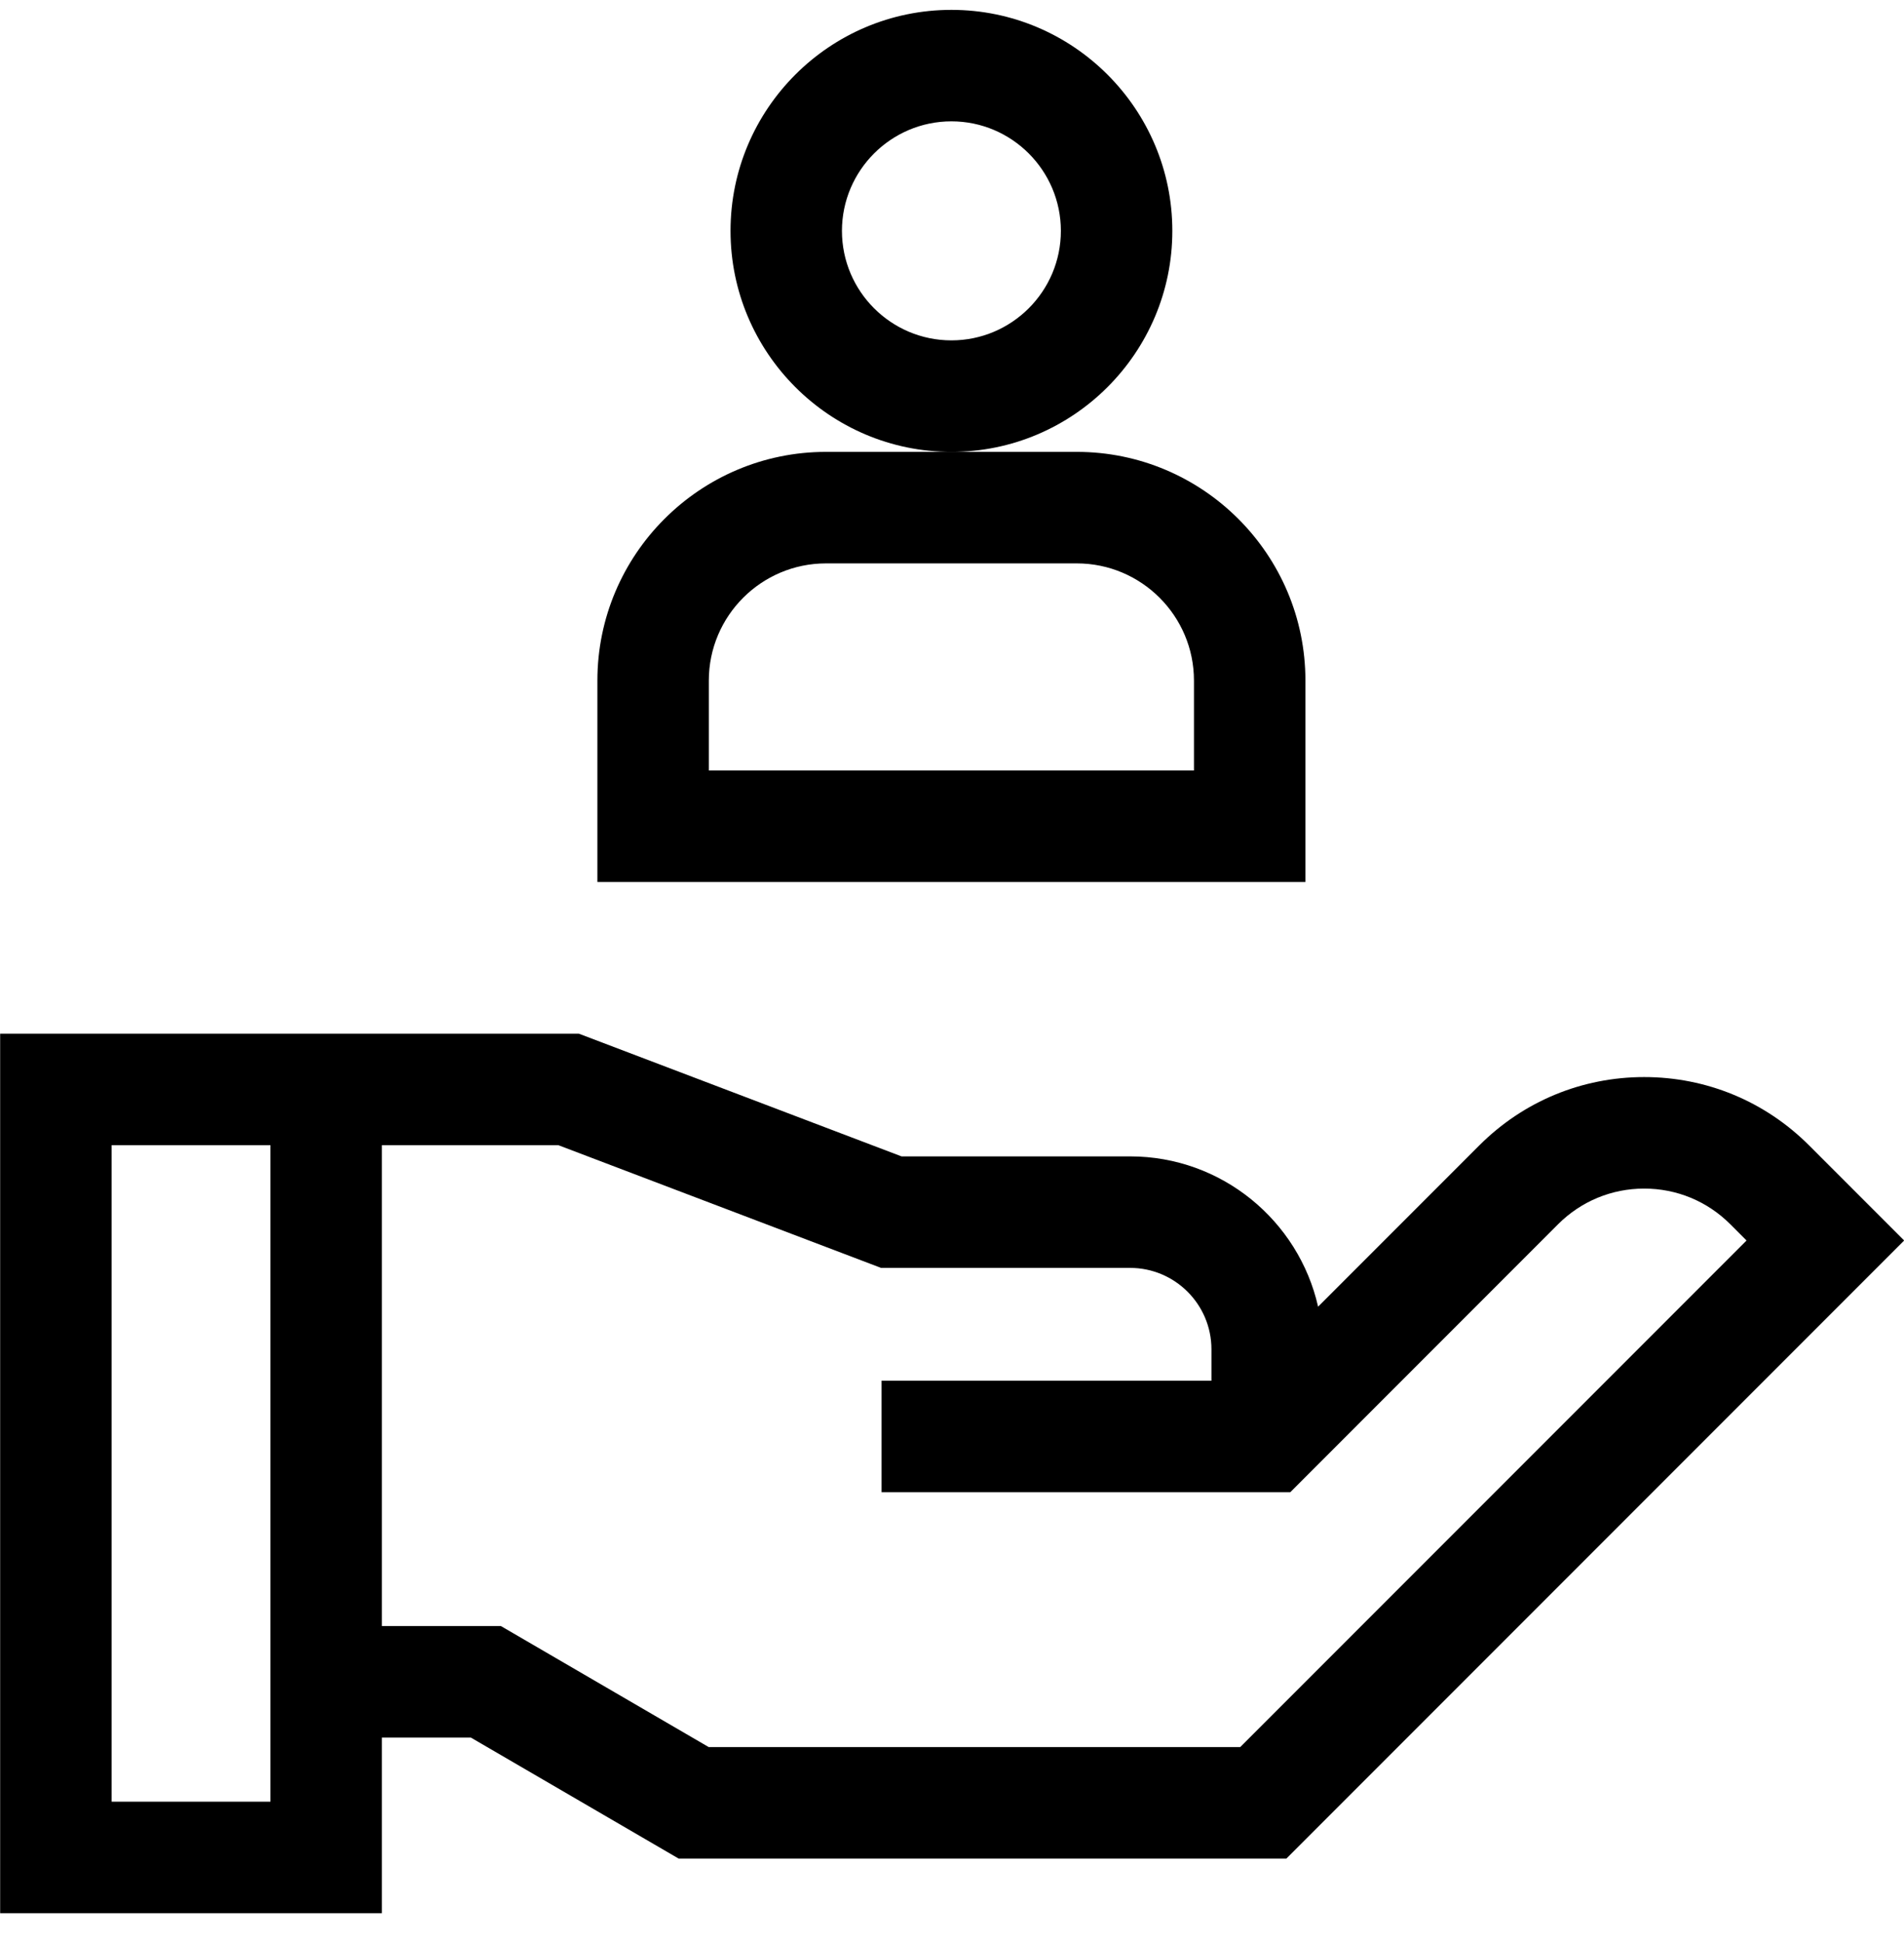
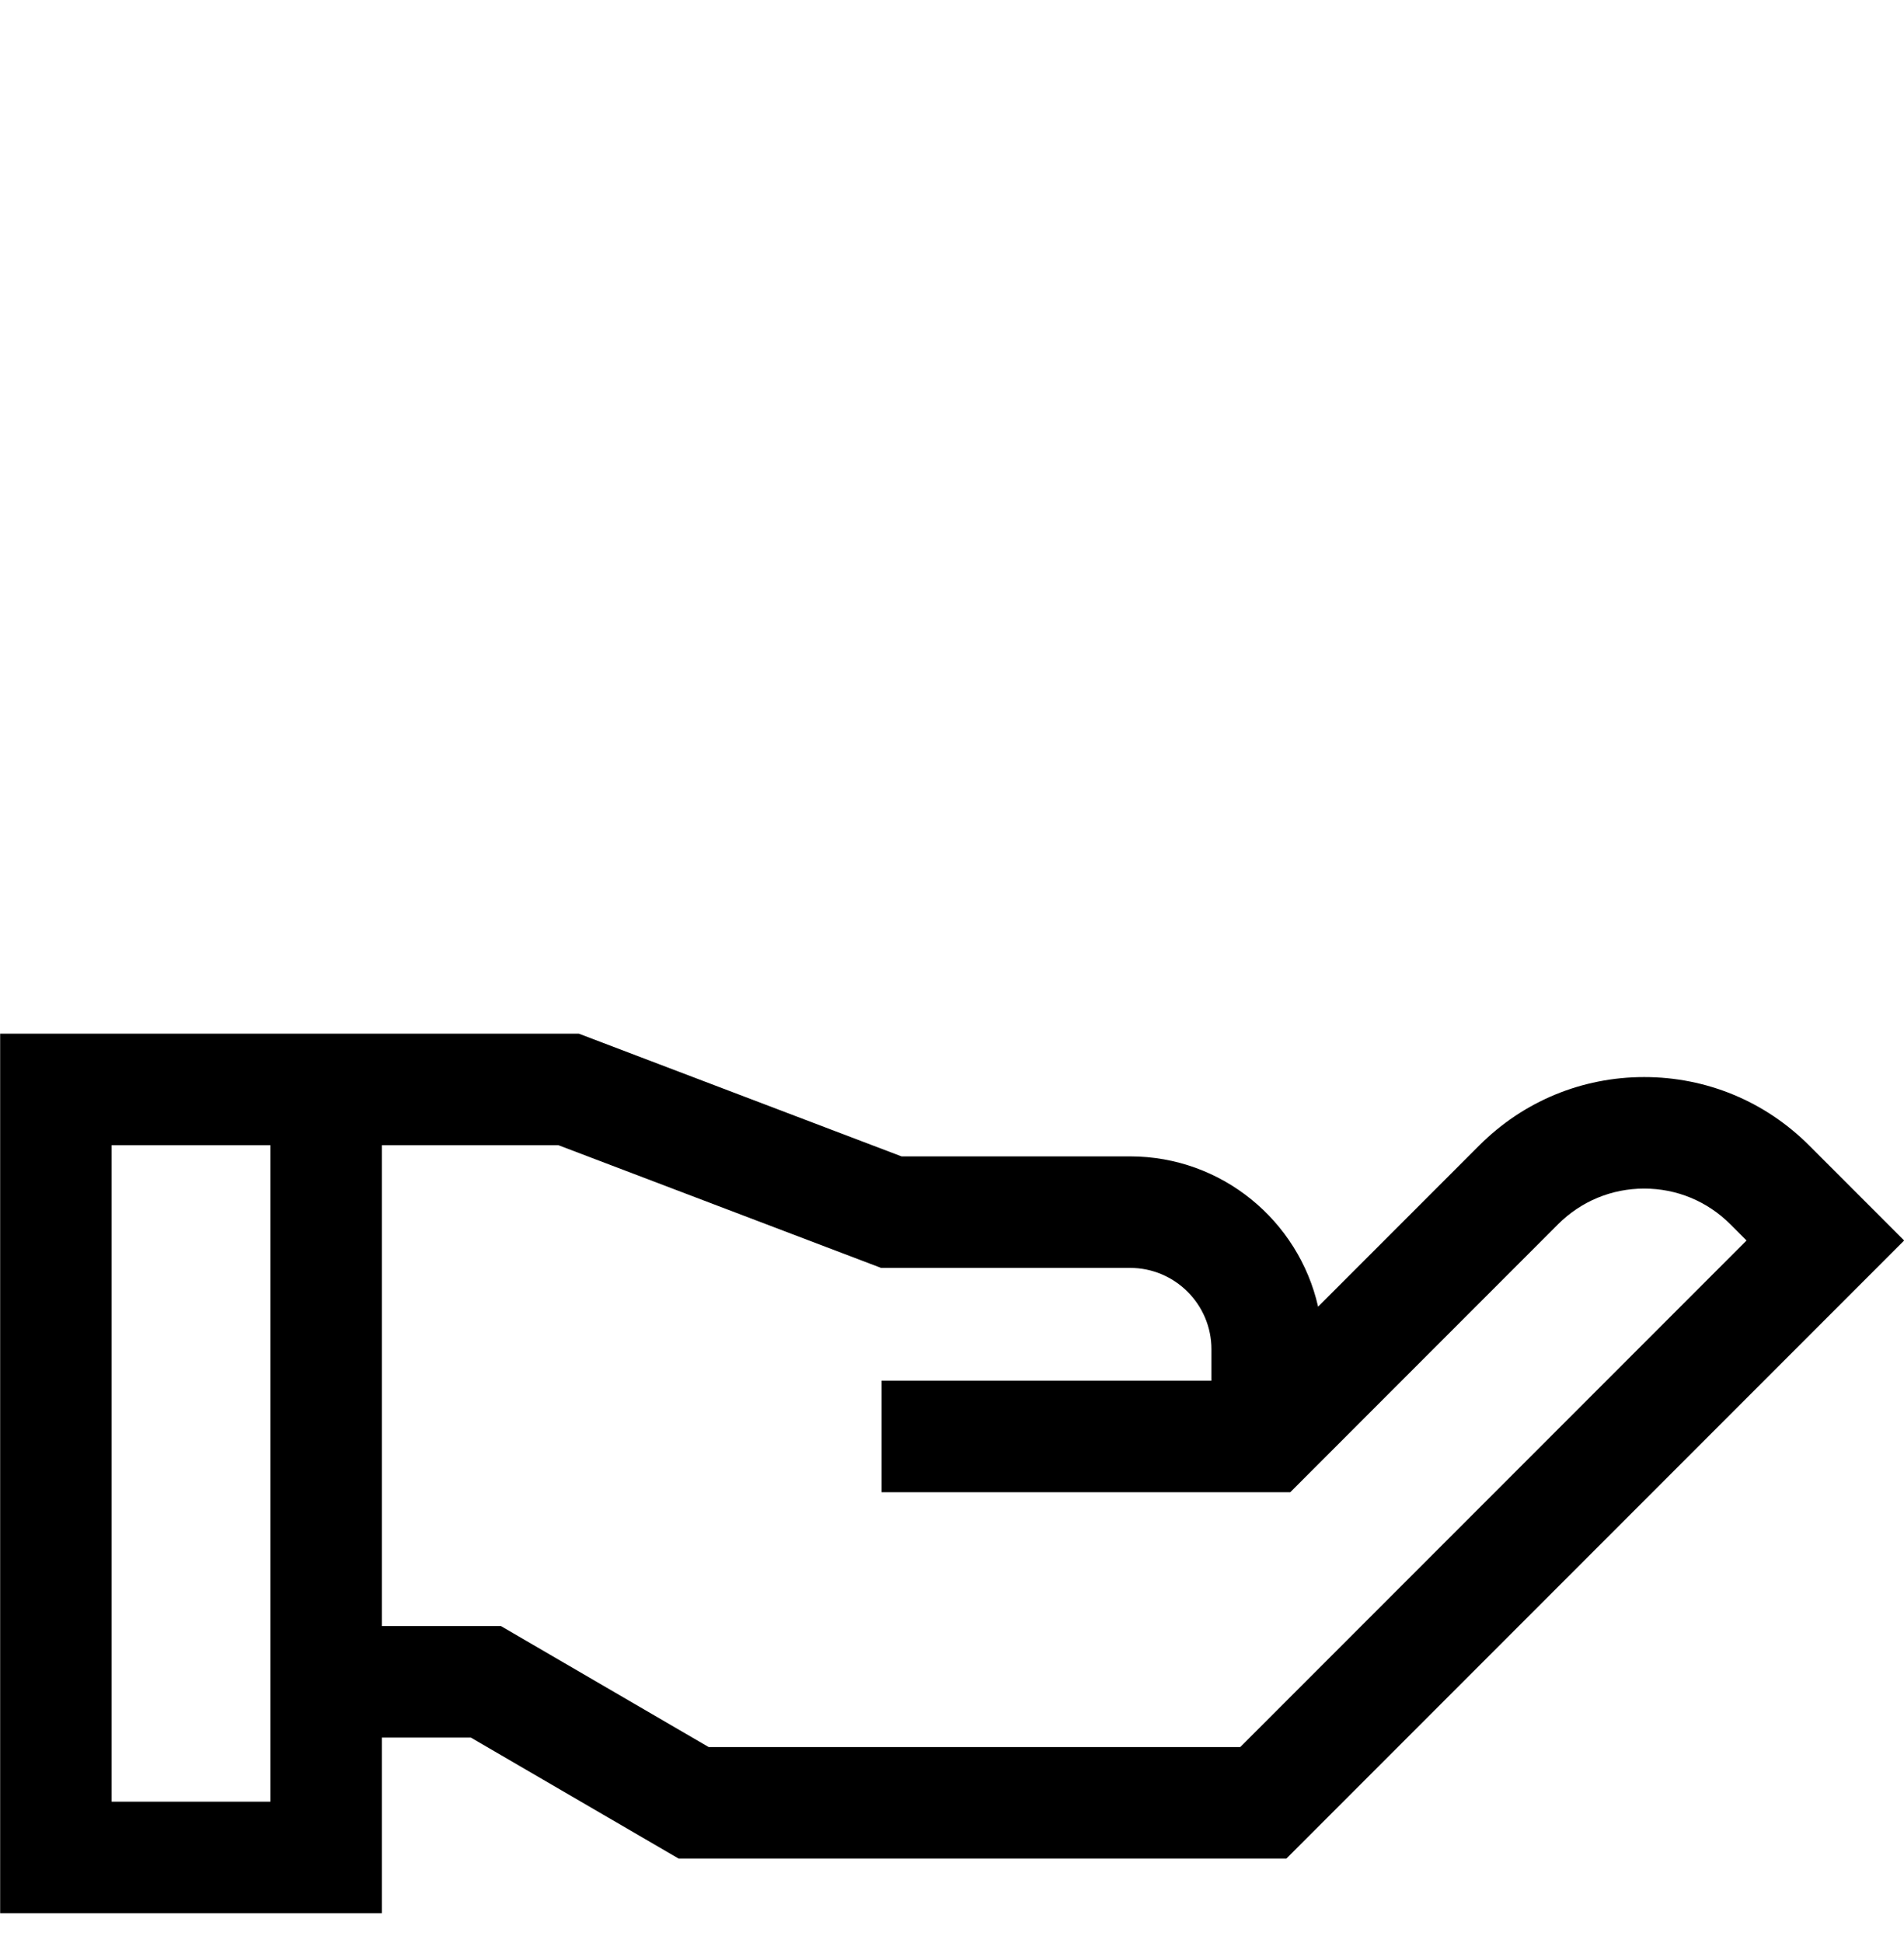
<svg xmlns="http://www.w3.org/2000/svg" width="50" height="51" viewBox="0 0 50 51" fill="none">
  <path d="M0.004 27.132V50.218H10.028V45.608H12.365L17.823 48.785H33.78L50.004 32.561L47.507 30.064C46.35 28.908 44.813 28.271 43.177 28.271C41.542 28.271 40.004 28.908 38.848 30.064L34.614 34.298C34.104 32.042 32.085 30.353 29.677 30.353H23.675L15.201 27.132H0.004ZM7.101 47.291H2.931V30.059H7.101V47.291ZM32.568 45.858H18.612L13.154 42.681H10.028V30.059H14.663L23.137 33.28H29.677C30.855 33.28 31.813 34.238 31.813 35.416V36.241H23.15V39.168H33.883L40.917 32.133C41.521 31.53 42.324 31.198 43.177 31.198C44.031 31.198 44.834 31.53 45.437 32.133L45.865 32.561L32.568 45.858Z" fill="black" />
-   <path d="M24.985 11.861C28.183 11.861 30.786 9.258 30.786 6.06C30.786 2.861 28.183 0.259 24.985 0.259C21.786 0.259 19.184 2.861 19.184 6.06C19.184 9.258 21.786 11.861 24.985 11.861ZM24.985 3.185C26.569 3.185 27.859 4.475 27.859 6.06C27.859 7.645 26.569 8.934 24.985 8.934C23.4 8.934 22.11 7.645 22.11 6.06C22.11 4.475 23.4 3.185 24.985 3.185Z" fill="black" />
-   <path d="M34.281 17.864C34.281 14.554 31.588 11.861 28.277 11.861H21.691C18.381 11.861 15.688 14.554 15.688 17.864V23.151H34.281V17.864ZM31.354 20.224H18.614V17.864C18.614 16.168 19.994 14.788 21.691 14.788H28.277C29.974 14.788 31.354 16.168 31.354 17.864V20.224Z" fill="black" />
</svg>